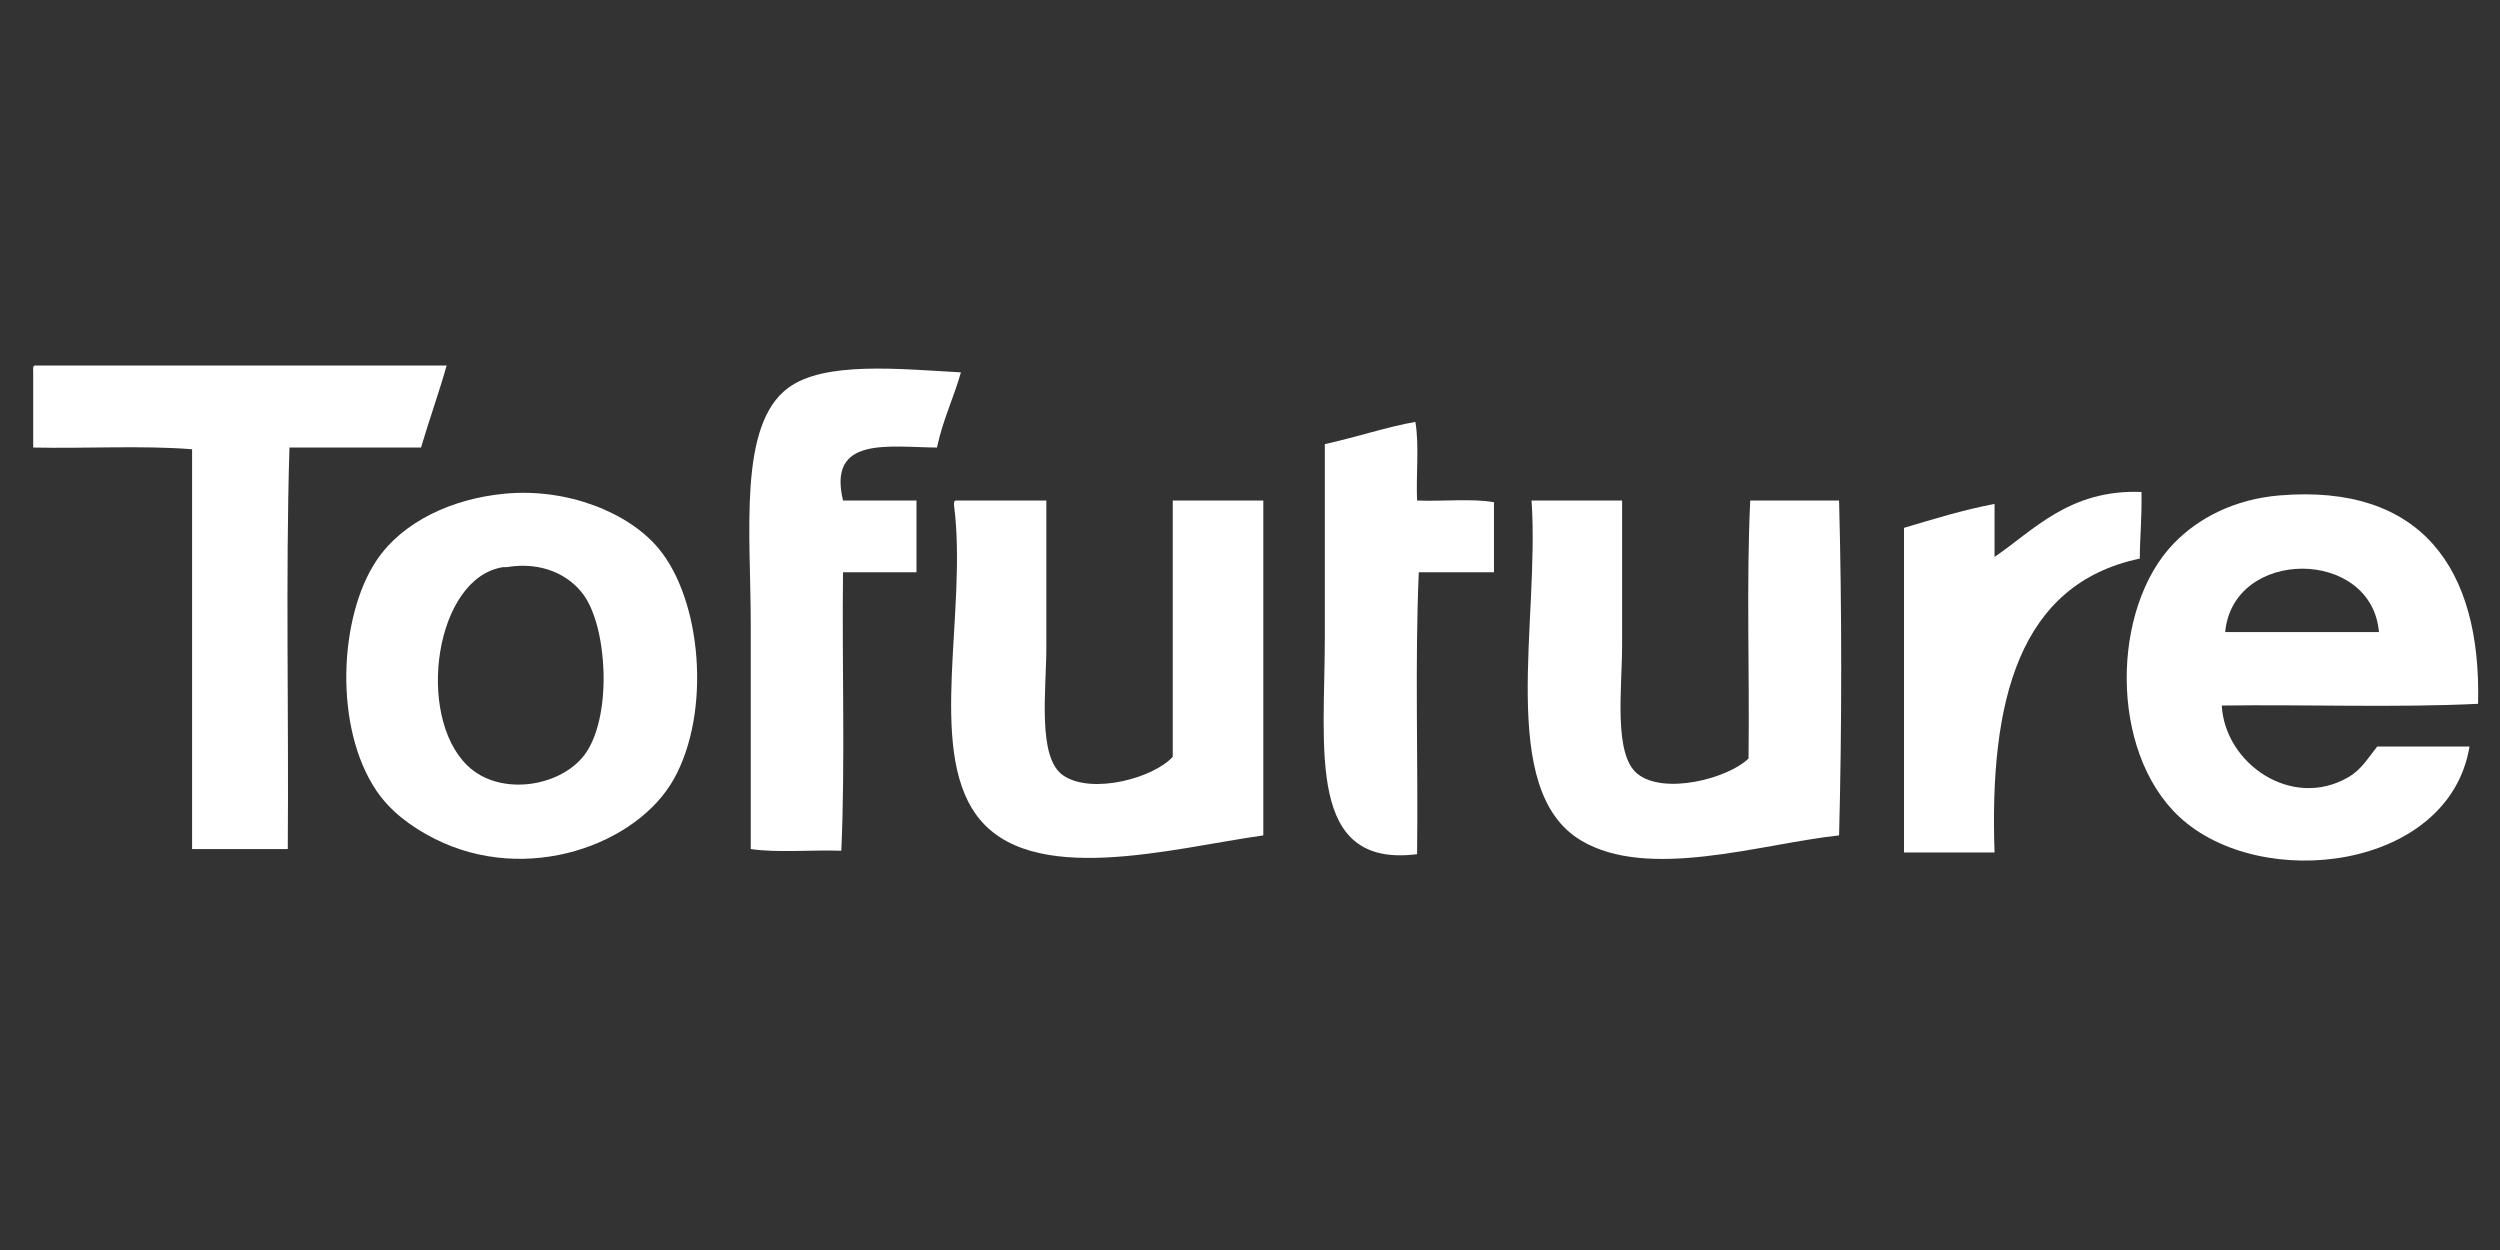
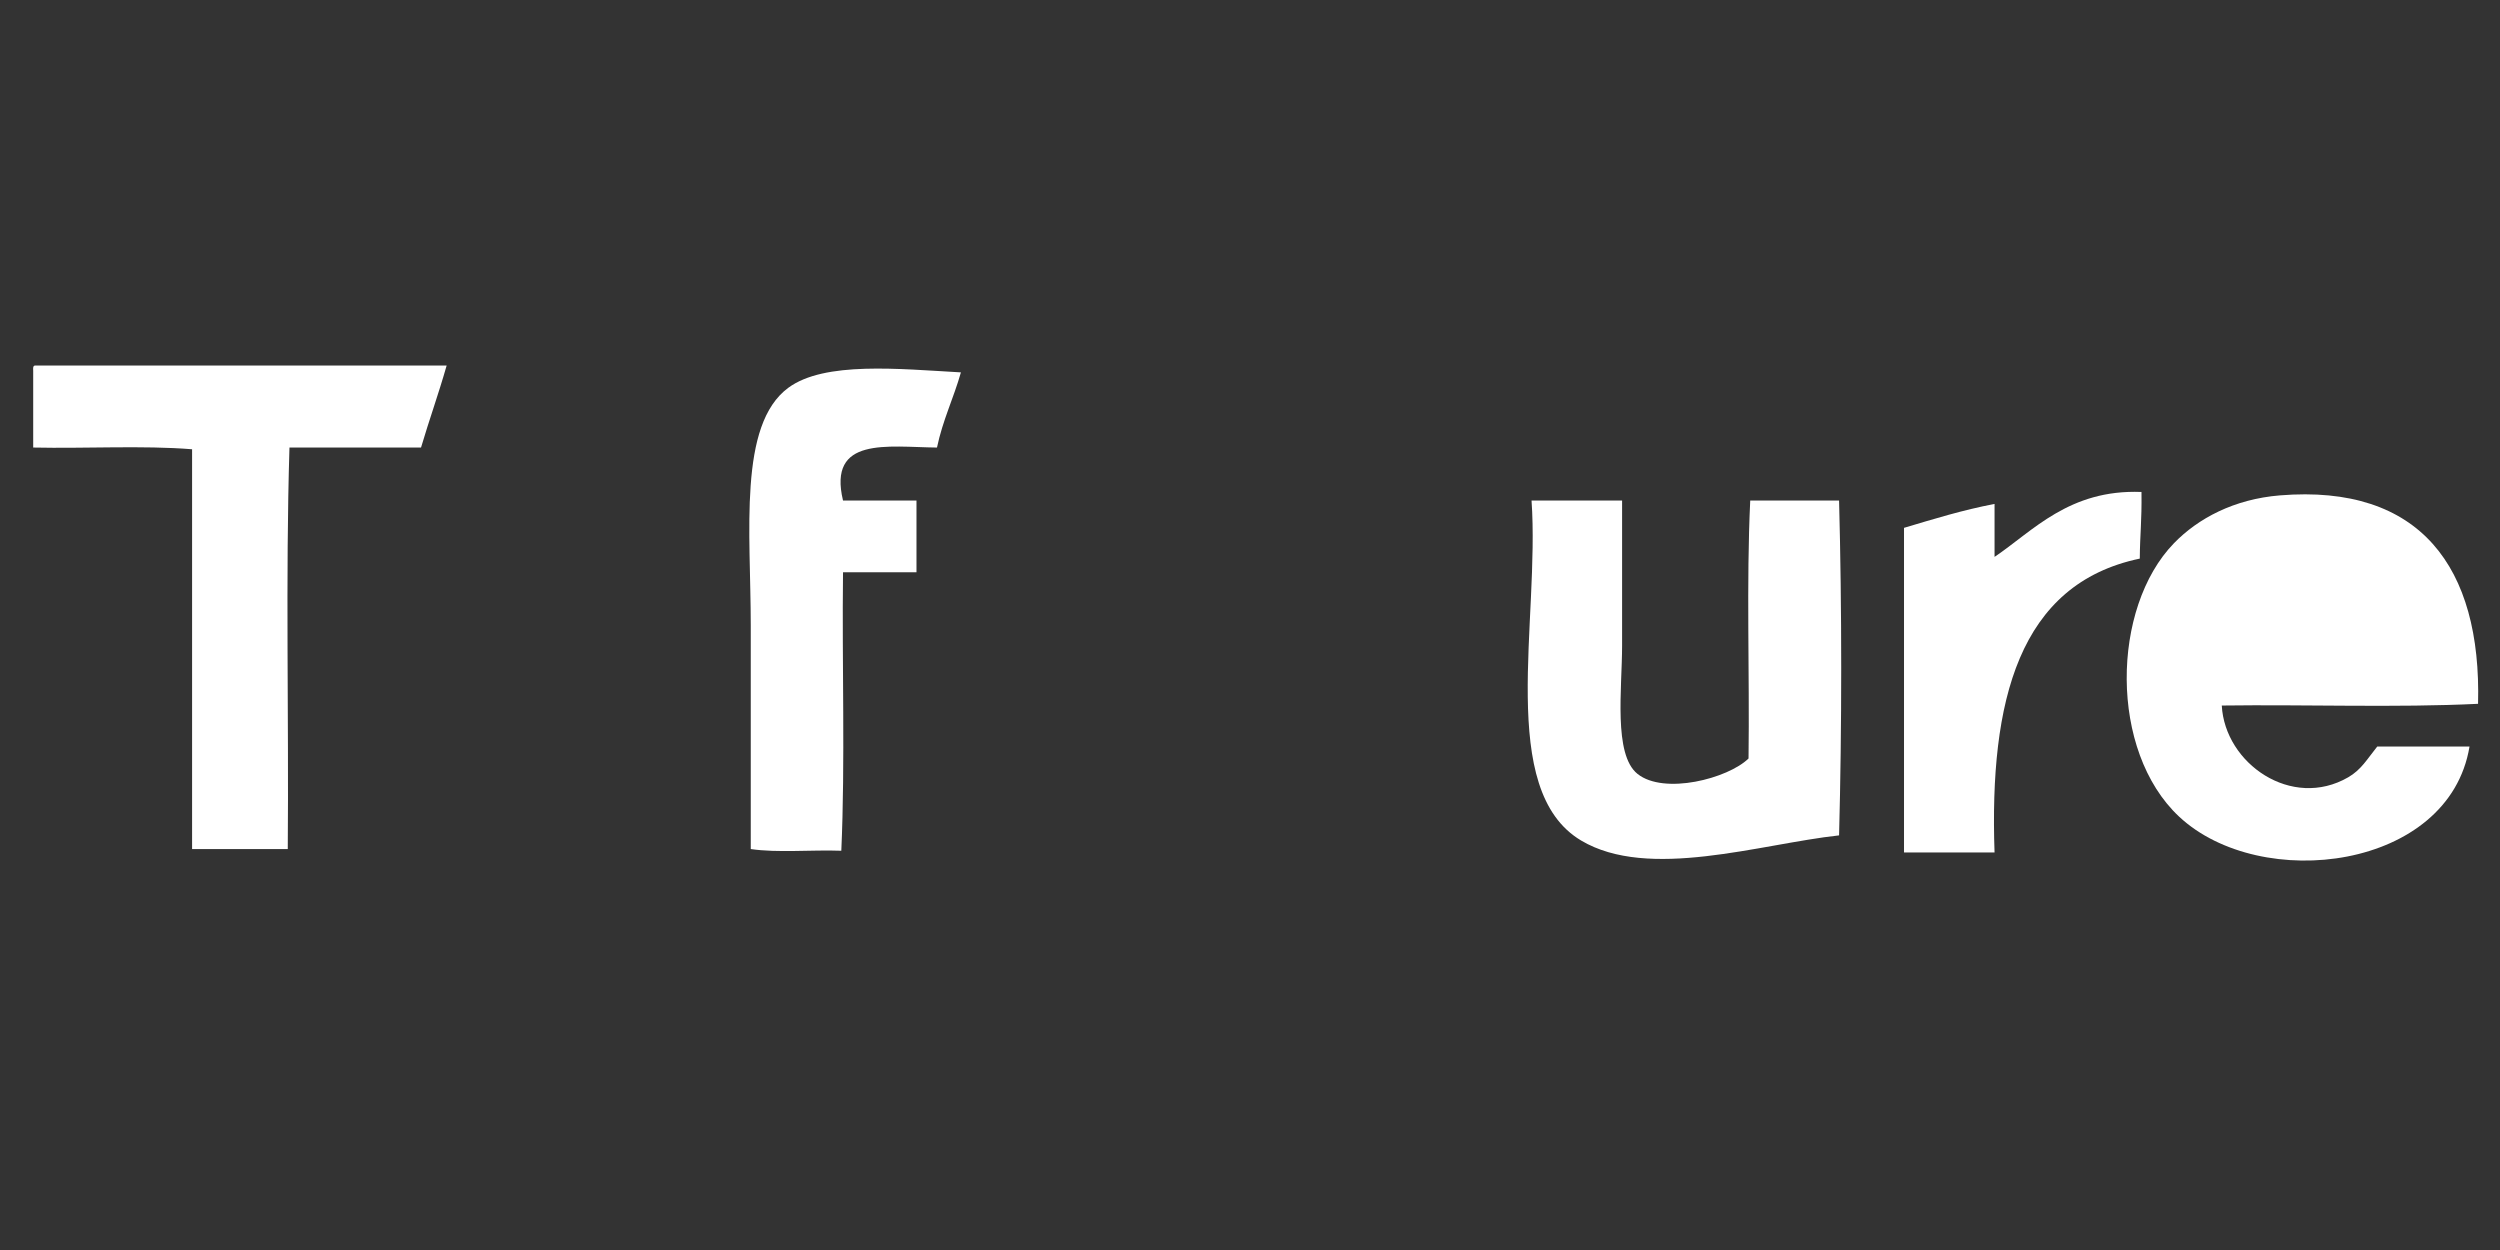
<svg xmlns="http://www.w3.org/2000/svg" version="1.1" id="Ebene_1" x="0px" y="0px" width="300px" height="150px" viewBox="0 0 300 150" style="enable-background:new 0 0 300 150;" xml:space="preserve">
  <rect x="0" y="0" width="300" height="150" fill="#333333" stroke="none" />
  <g>
    <path fill-rule="evenodd" clip-rule="evenodd" fill="#FFFFFF" d="M4.188,43.865c16.47,0,32.939,0,49.41,0   c-0.954,3.352-2.092,6.519-3.075,9.841c-5.263,0-10.525,0-15.787,0c-0.478,15.65-0.068,32.187-0.204,48.18   c-3.828,0-7.654,0-11.481,0c0-15.993,0-31.983,0-47.975c-5.948-0.477-12.778-0.07-19.067-0.206c0-3.075,0-6.15,0-9.226   C3.965,44.189,3.949,43.899,4.188,43.865z" />
    <path fill-rule="evenodd" clip-rule="evenodd" fill="#FFFFFF" d="M115.309,44.685c-0.873,3.091-2.188,5.74-2.871,9.021   c-5.935-0.058-13.126-1.372-11.276,6.357c2.938,0,5.877,0,8.816,0c0,2.87,0,5.74,0,8.61c-2.938,0-5.877,0-8.816,0   c-0.136,11.071,0.273,22.688-0.205,33.417c-3.558-0.132-7.648,0.27-10.866-0.204c0-7.584,0-17.081,0-26.858   c0-11.141-1.537-24.049,4.511-28.498C98.956,43.328,107.884,44.275,115.309,44.685z" />
-     <path fill-rule="evenodd" clip-rule="evenodd" fill="#FFFFFF" d="M170.05,60.062c3.012,0.129,6.553-0.266,9.227,0.204   c0,2.802,0,5.604,0,8.406c-3.009,0-6.015,0-9.021,0c-0.479,10.867-0.069,22.621-0.205,33.829   c-13.303,1.682-11.072-12.524-11.072-26.038c0-8.531,0-16.761,0-23.167c3.591-0.784,7.7-2.139,10.866-2.665   C170.322,53.364,169.913,56.986,170.05,60.062z" />
-     <path fill-rule="evenodd" clip-rule="evenodd" fill="#FFFFFF" d="M60.569,59.242c7.533-0.712,14.887,2.283,18.451,6.56   c5.195,6.233,6.332,19.643,1.846,27.677c-4.389,7.86-17.605,12.772-28.703,7.177c-2.903-1.465-5.35-3.354-6.971-5.741   c-5.178-7.626-4.509-20.962,0-27.677C48.312,62.591,54.265,59.836,60.569,59.242z M60.363,68.058   c-8.145,1.272-10.501,17.716-4.305,23.782c3.976,3.892,11.621,2.554,14.351-1.64c3.051-4.686,2.442-14.995-0.41-18.863   c-1.701-2.306-4.903-3.99-9.227-3.279C60.64,68.079,60.497,68.037,60.363,68.058z" />
    <path fill-rule="evenodd" clip-rule="evenodd" fill="#FFFFFF" d="M256.978,59.036c0.045,3.59-0.178,4.967-0.204,7.997   c-14.518,3.045-18.06,17.067-17.428,35.262c-3.621,0-7.243,0-10.865,0c0-12.983,0-25.969,0-38.953   c3.529-1.05,7.02-2.136,10.865-2.87c0,2.119,0,4.237,0,6.355C243.924,63.75,248.295,58.691,256.978,59.036z" />
-     <path fill-rule="evenodd" clip-rule="evenodd" fill="#FFFFFF" d="M297.367,84.458c-9.842,0.479-20.569,0.069-30.754,0.206   c0.372,6.964,8.391,12.537,15.173,8.61c1.554-0.898,2.252-2.151,3.484-3.689c3.691,0,7.381,0,11.072,0   c-2.446,14.833-25.074,17.564-34.854,8.406c-8.406-7.874-8.145-25.039-0.614-32.803c2.894-2.985,7.217-5.293,12.711-5.742   C290.394,58.074,297.795,68.03,297.367,84.458z M267.023,75.849c6.152,0,12.301,0,18.453,0   C284.608,65.711,267.962,65.702,267.023,75.849z" />
-     <path fill-rule="evenodd" clip-rule="evenodd" fill="#FFFFFF" d="M114.693,60.062c3.622,0,7.245,0,10.867,0   c0,4.777,0,11.258,0,17.631c0,5.175-1.119,13.261,2.05,15.377c3.463,2.312,10.832,0.28,13.121-2.255c0-10.252,0-20.503,0-30.753   c3.623,0,7.245,0,10.867,0c0,13.394,0,26.788,0,40.184c-10.993,1.542-28.052,6.361-34.443-2.461   c-5.889-8.127-1.053-24.418-2.666-37.109C114.472,60.386,114.455,60.096,114.693,60.062z" />
+     <path fill-rule="evenodd" clip-rule="evenodd" fill="#FFFFFF" d="M297.367,84.458c-9.842,0.479-20.569,0.069-30.754,0.206   c0.372,6.964,8.391,12.537,15.173,8.61c1.554-0.898,2.252-2.151,3.484-3.689c3.691,0,7.381,0,11.072,0   c-2.446,14.833-25.074,17.564-34.854,8.406c-8.406-7.874-8.145-25.039-0.614-32.803c2.894-2.985,7.217-5.293,12.711-5.742   C290.394,58.074,297.795,68.03,297.367,84.458z M267.023,75.849c6.152,0,12.301,0,18.453,0   z" />
    <path fill-rule="evenodd" clip-rule="evenodd" fill="#FFFFFF" d="M183.785,60.062c3.623,0,7.245,0,10.866,0   c0,4.733,0,11.078,0,17.425c0,5.112-1.064,13.043,1.847,15.378c3.188,2.558,10.865,0.56,13.326-1.846   c0.136-10.251-0.272-21.048,0.204-30.957c3.553,0,7.108,0,10.661,0c0.342,12.917,0.342,27.266,0,40.184   c-9.467,1.03-22.873,5.438-30.959,0.614C179.586,94.808,184.794,74.514,183.785,60.062z" />
  </g>
</svg>